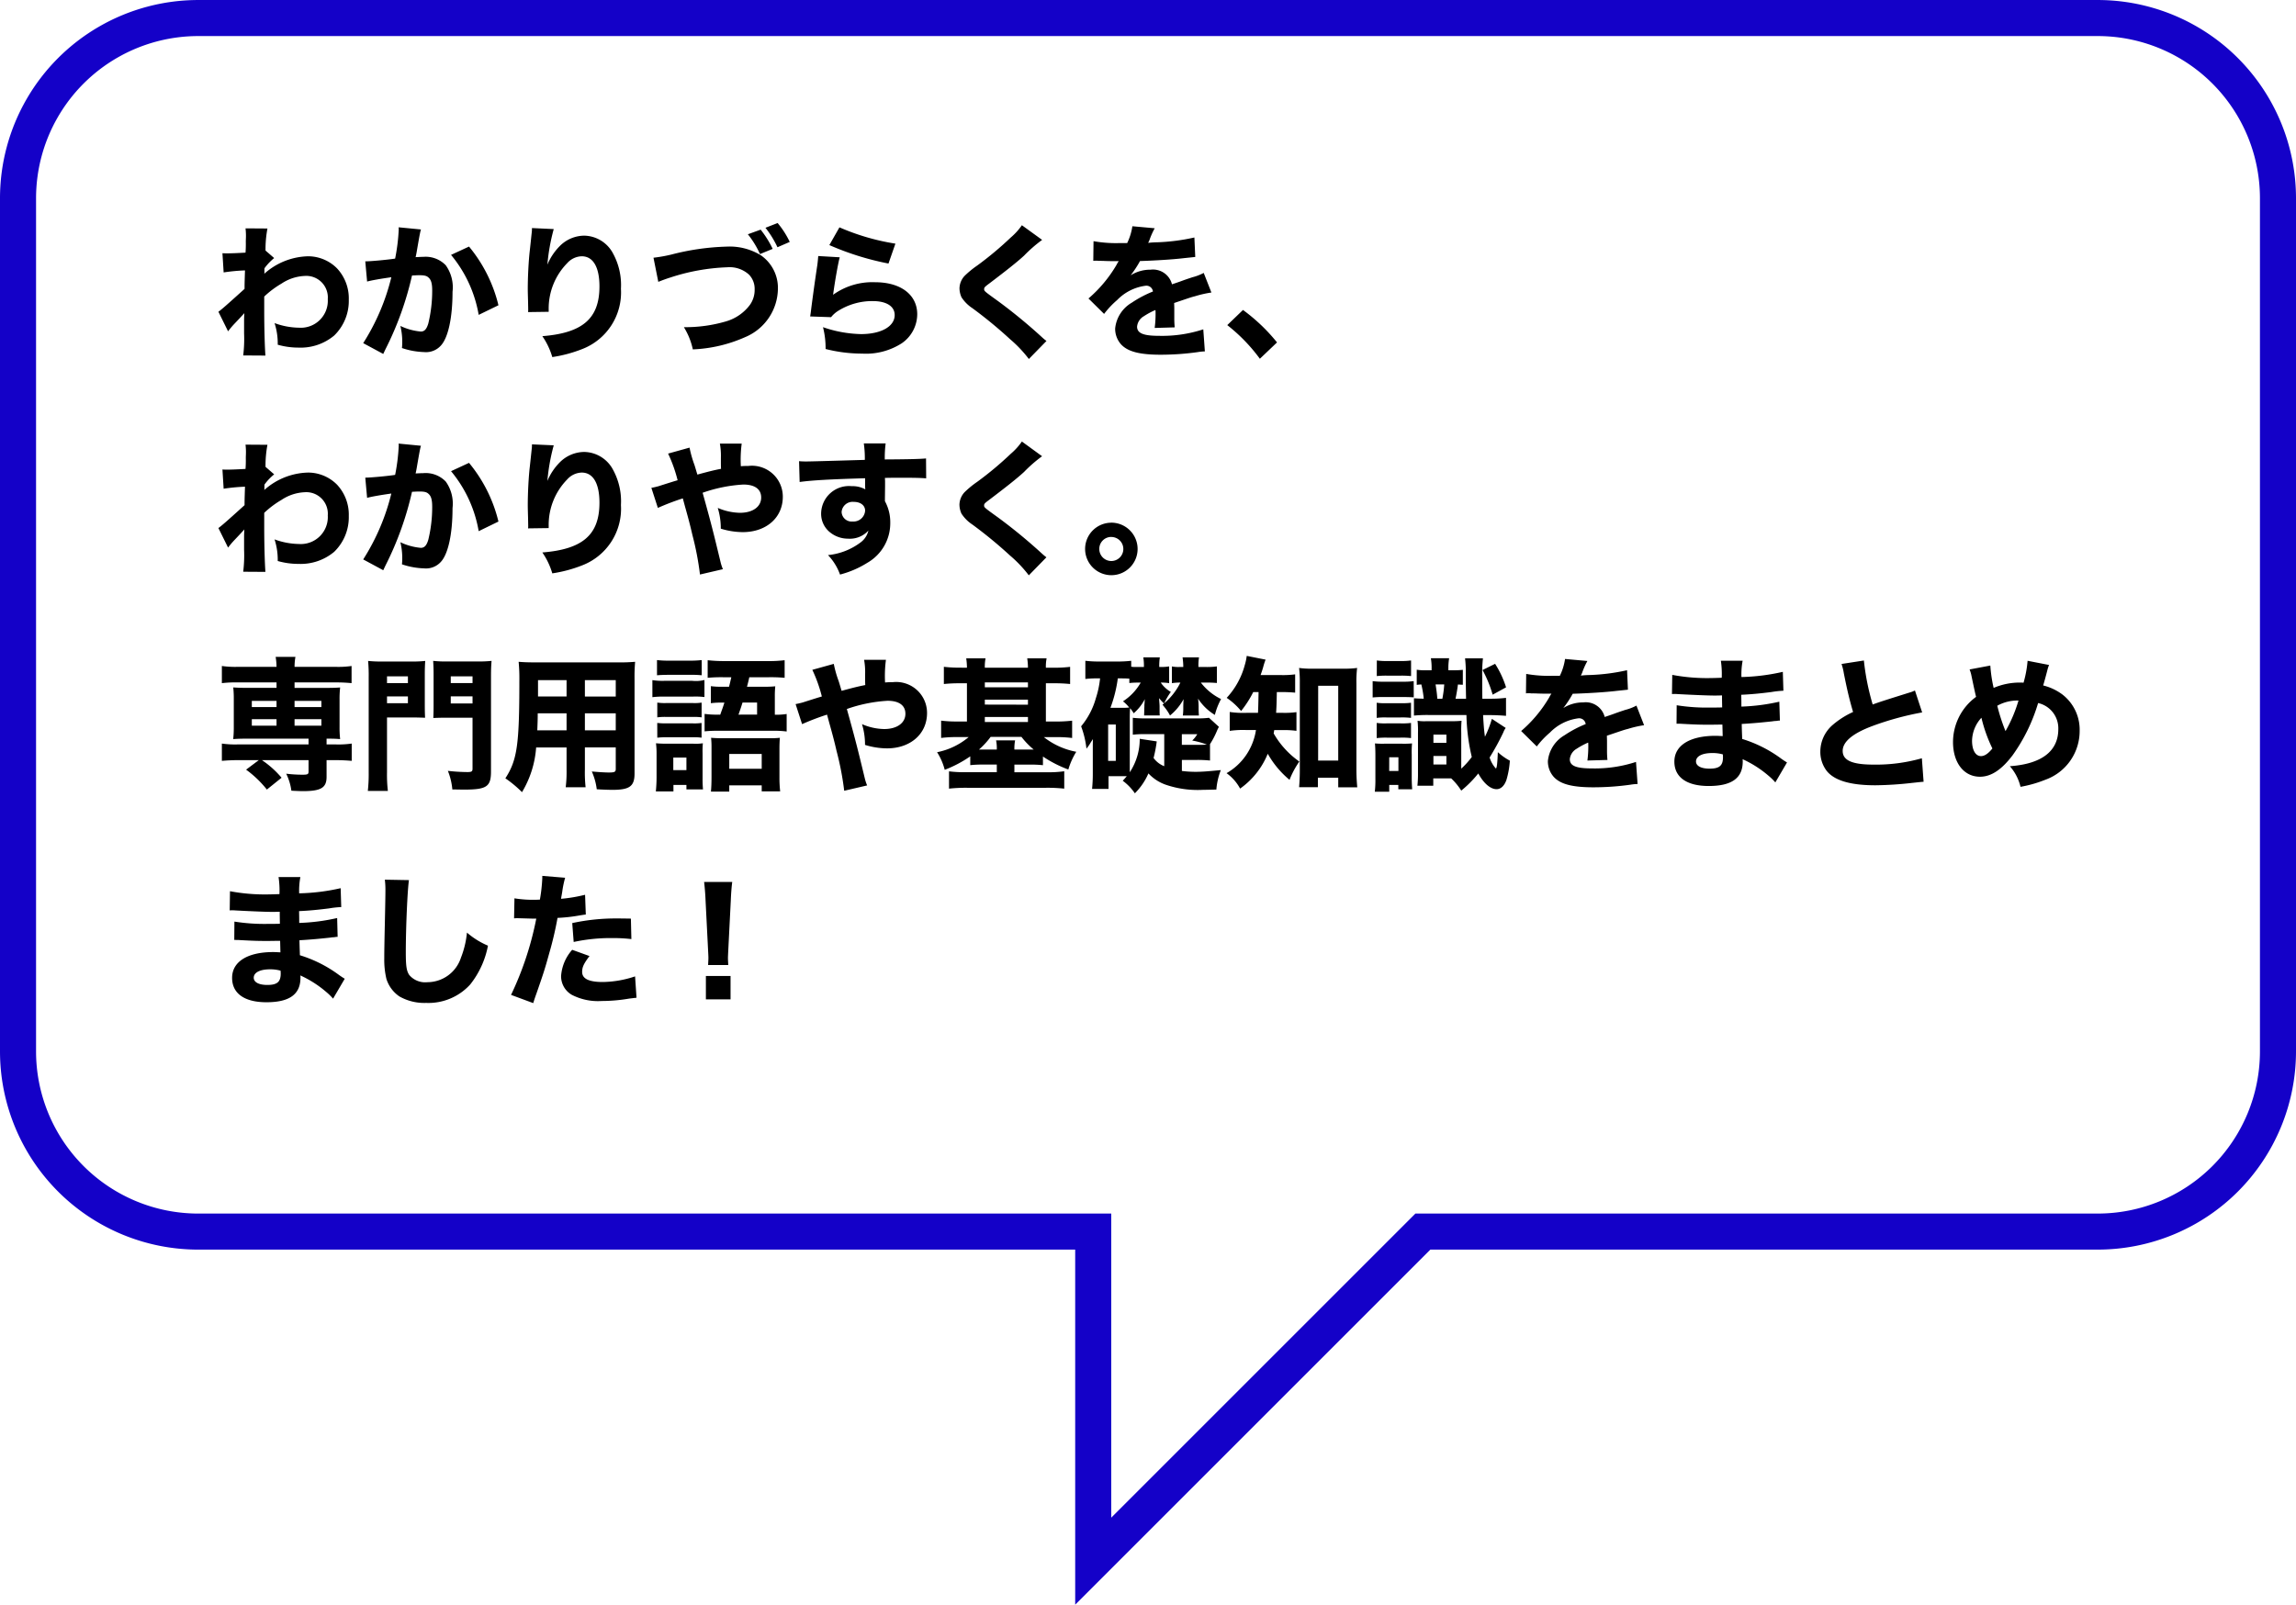
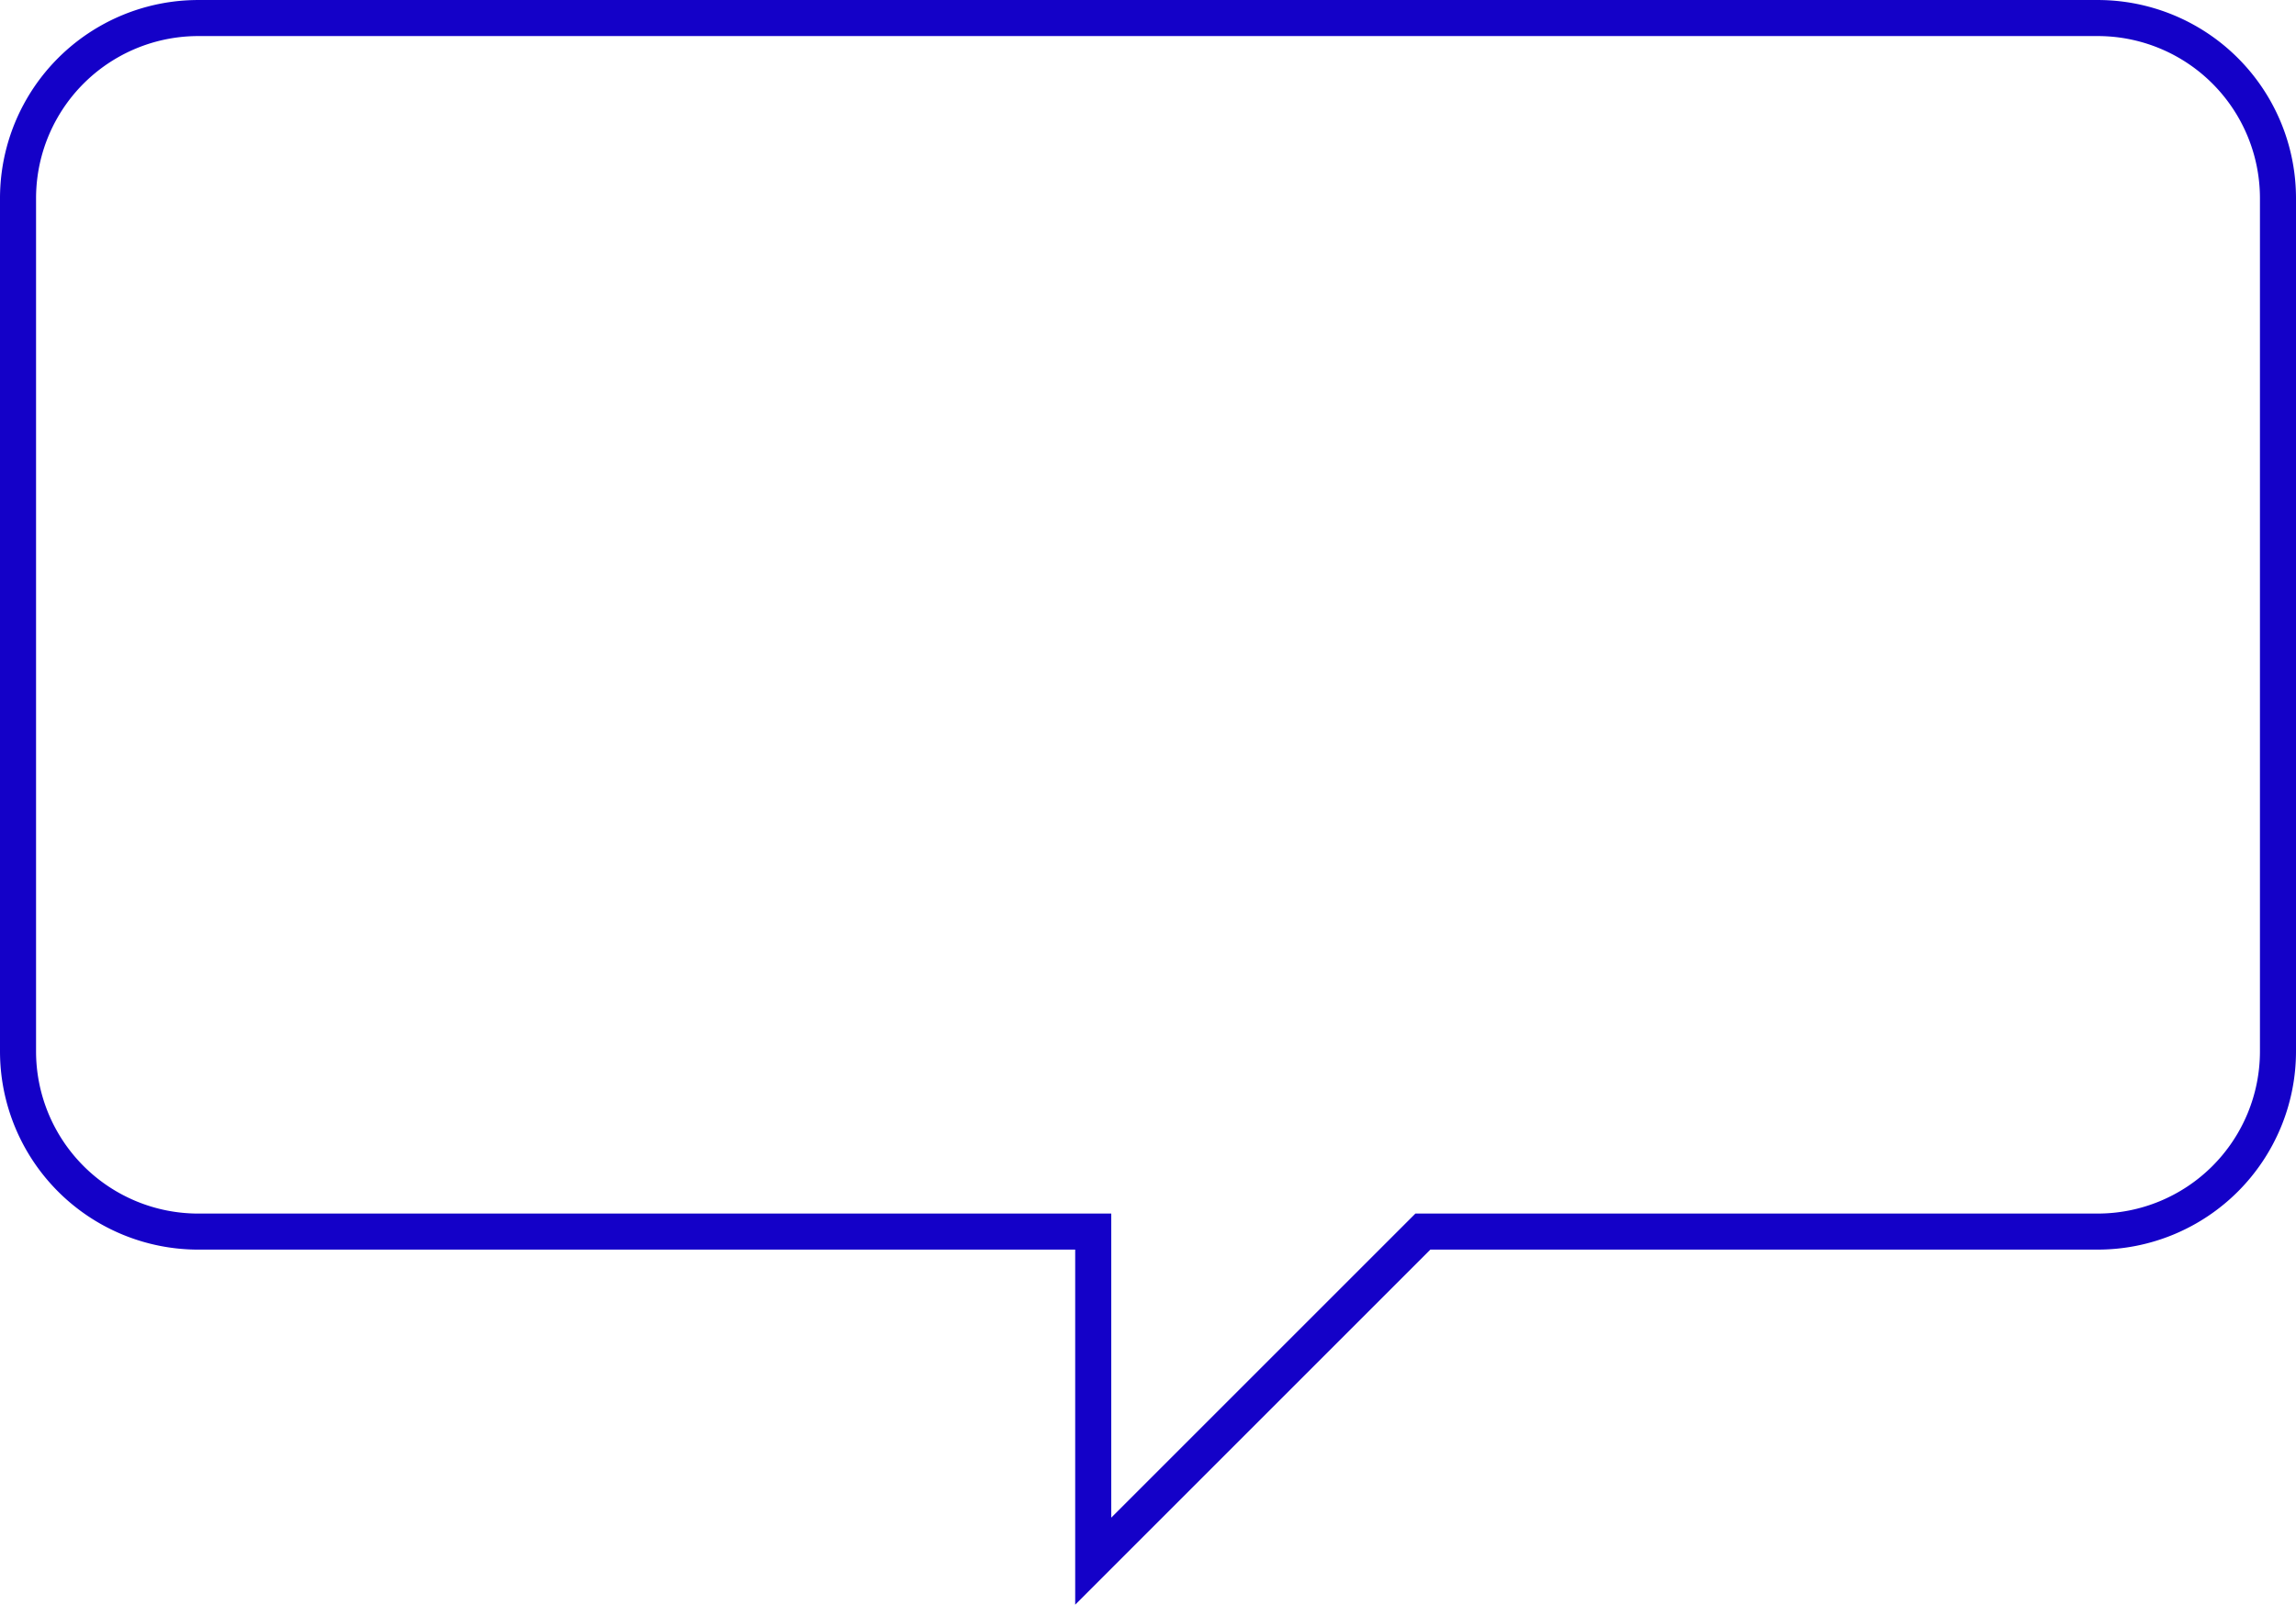
<svg xmlns="http://www.w3.org/2000/svg" viewBox="0 0 191.033 133.543">
-   <path id="パス_10863" data-name="パス 10863" d="M1.224,11.728a7.51,7.51,0,0,1,.492-.588c.444-.468.444-.468.864-.924-.012.144-.024.348-.024.7v.972a11.293,11.293,0,0,1-.072,1.848l1.848.012c-.048-.576-.1-2.148-.1-3.744V8.836a7.777,7.777,0,0,1,1.44-1.08A3.758,3.758,0,0,1,7.6,7.12a1.793,1.793,0,0,1,1.92,1.932,2.245,2.245,0,0,1-2.388,2.376,6.093,6.093,0,0,1-2.04-.384,5.541,5.541,0,0,1,.264,1.8,6.27,6.27,0,0,0,1.74.24,4.346,4.346,0,0,0,2.952-1A4.011,4.011,0,0,0,11.268,9.1a3.657,3.657,0,0,0-.984-2.616,3.4,3.4,0,0,0-2.388-1A5.649,5.649,0,0,0,4.236,6.94a.589.589,0,0,0,.012-.132V6.58a.413.413,0,0,1,.012-.108,4.514,4.514,0,0,1,.8-.84l-.72-.624A9.408,9.408,0,0,1,4.5,3.172L2.676,3.16a5.246,5.246,0,0,1,.036.552v.1c0,.144-.012.3-.012.456a9.063,9.063,0,0,1-.024.912c-.6.036-1.188.06-1.512.06-.12,0-.216,0-.408-.012l.1,1.6a15.116,15.116,0,0,1,1.776-.168c-.036,1.116-.036,1.176-.036,1.536C1.092,9.556.7,9.9.42,10.1Zm11.568-4.14c.348-.1,1.164-.24,2.016-.36a18.213,18.213,0,0,1-2.34,5.484l1.668.9c.072-.156.084-.18.192-.408a26.4,26.4,0,0,0,2.2-6.12c.264-.012.4-.024.6-.024.432,0,.624.048.78.2.216.192.3.5.3,1.08a11.55,11.55,0,0,1-.324,2.736c-.144.48-.324.672-.624.672a4.951,4.951,0,0,1-1.7-.468,5.546,5.546,0,0,1,.156,1.3,4.855,4.855,0,0,1-.024.54,6.3,6.3,0,0,0,1.836.336,1.663,1.663,0,0,0,1.4-.54c.612-.66.972-2.328.972-4.476a3.152,3.152,0,0,0-.564-2.208,2.317,2.317,0,0,0-1.872-.7c-.18,0-.348.012-.636.024.036-.156.036-.156.084-.408.168-.984.264-1.512.276-1.548a2.952,2.952,0,0,1,.084-.348l-1.86-.18a1.036,1.036,0,0,1,.012.18,16.123,16.123,0,0,1-.3,2.424c-.612.1-2.052.228-2.412.228h-.072Zm6.984-2.22a10.6,10.6,0,0,1,2.3,4.992l1.644-.8a12.112,12.112,0,0,0-2.448-4.884Zm6.732-2.232a2.61,2.61,0,0,1-.024.42c-.024.216-.072.7-.156,1.452-.1.864-.168,2.184-.168,3.2,0,.252.012.612.024,1.044.012.636.012.636.012.684a1.244,1.244,0,0,1-.012.192l1.716-.024v-.18a5.4,5.4,0,0,1,1.548-3.876,1.675,1.675,0,0,1,1.2-.564c.948,0,1.476.9,1.476,2.508,0,2.664-1.392,3.876-4.752,4.14a5.988,5.988,0,0,1,.828,1.74,11.259,11.259,0,0,0,2.472-.66,5.051,5.051,0,0,0,3.24-5.028,5.473,5.473,0,0,0-.648-2.916,2.765,2.765,0,0,0-2.424-1.5,2.9,2.9,0,0,0-1.98.828,4.842,4.842,0,0,0-1.068,1.584A16.393,16.393,0,0,1,28.32,3.22Zm19.428-.024a8.182,8.182,0,0,1,1,1.62l1.02-.444a7.291,7.291,0,0,0-1.008-1.572Zm-1.464.54A7.541,7.541,0,0,1,45.48,5.3l1.056-.432a8.233,8.233,0,0,0-1-1.6ZM37.02,7.612c.3-.12.684-.264,1-.36A17.027,17.027,0,0,1,42.744,6.4a2.4,2.4,0,0,1,1.824.612,1.7,1.7,0,0,1,.468,1.236,2.136,2.136,0,0,1-.408,1.3,3.81,3.81,0,0,1-1.98,1.356,12.033,12.033,0,0,1-3.5.48,5.752,5.752,0,0,1,.744,1.848,11.877,11.877,0,0,0,4.356-1.02,4.419,4.419,0,0,0,2.724-4A3.3,3.3,0,0,0,45.552,5.4a4.966,4.966,0,0,0-2.844-.72,20.367,20.367,0,0,0-4.6.66,12.425,12.425,0,0,1-1.488.264Zm14.232-3.06a23.238,23.238,0,0,0,4.92,1.536l.576-1.656a18.992,18.992,0,0,1-4.656-1.356Zm-.924.912c-.024.276-.036.432-.072.72-.24,1.584-.444,3.1-.552,3.984-.024.156-.024.168-.048.324l1.74.06a2.305,2.305,0,0,1,.612-.54,5.346,5.346,0,0,1,2.844-.8c1.152,0,1.836.432,1.836,1.164,0,.948-1.128,1.584-2.808,1.584a10.262,10.262,0,0,1-3.156-.576A7.1,7.1,0,0,1,50.94,13.2a12.429,12.429,0,0,0,3.048.384,5.514,5.514,0,0,0,3.276-.852,2.948,2.948,0,0,0,1.3-2.424c0-1.62-1.368-2.664-3.5-2.664a5.593,5.593,0,0,0-3.5,1.044c.144-1.092.42-2.652.552-3.12ZM67.272,2.9a5.3,5.3,0,0,1-.924,1.02,28.048,28.048,0,0,1-2.784,2.328A7.887,7.887,0,0,0,62.5,7.12a1.573,1.573,0,0,0-.42,1.032,1.879,1.879,0,0,0,.168.744,3.12,3.12,0,0,0,.912.912,36.941,36.941,0,0,1,3.12,2.568,10.535,10.535,0,0,1,1.572,1.656l1.464-1.5c-.156-.12-.228-.18-.36-.3a44.362,44.362,0,0,0-3.66-3.012c-1.164-.84-1.164-.84-1.164-1.008,0-.132.06-.192.432-.468,1.344-1.02,2.28-1.752,2.892-2.316a11.749,11.749,0,0,1,1.5-1.308Zm5.94,2.964a1.036,1.036,0,0,1,.18-.012h.168a.75.75,0,0,0,.2.012c.036,0,.228,0,.456.012.348.012.444.012,1.116.012a1.839,1.839,0,0,0-.18.3,10.978,10.978,0,0,1-2.34,2.808l1.3,1.284A7.311,7.311,0,0,1,75.2,9.124a4.006,4.006,0,0,1,2.364-1.188.547.547,0,0,1,.612.48,9.279,9.279,0,0,0-1.752.924,2.807,2.807,0,0,0-1.392,2.148,1.95,1.95,0,0,0,.468,1.3c.552.624,1.548.888,3.312.888a22.205,22.205,0,0,0,3.084-.216,4.549,4.549,0,0,1,.6-.06l-.132-1.836a11.01,11.01,0,0,1-3.684.54c-1.308,0-1.824-.216-1.824-.768a1.119,1.119,0,0,1,.564-.864,6.226,6.226,0,0,1,.96-.516.386.386,0,0,1,.012.1,8.952,8.952,0,0,1-.072,1.392l1.668-.048a7.275,7.275,0,0,1-.036-.8V9.772l-.012-.4c1.452-.492,1.452-.492,1.74-.564A9.085,9.085,0,0,1,83.04,8.5L82.4,6.868a4.084,4.084,0,0,1-.936.36c-.54.18-.6.2-1.068.372-.312.108-.528.18-.636.216A1.628,1.628,0,0,0,77.976,6.6a3.06,3.06,0,0,0-1.656.468,8.611,8.611,0,0,0,.78-1.188c1.212-.036,2.772-.132,3.648-.24.576-.06.576-.06.948-.1l-.072-1.62a16.642,16.642,0,0,1-3.1.4,7.266,7.266,0,0,0-.744.048c.048-.1.048-.108.1-.216a6.153,6.153,0,0,1,.444-1l-1.86-.168a4.781,4.781,0,0,1-.432,1.4h-.6a10.733,10.733,0,0,1-2.2-.156ZM84.36,11.212a14.28,14.28,0,0,1,2.712,2.8L88.5,12.652a14.993,14.993,0,0,0-2.832-2.7ZM1.224,29.728a7.51,7.51,0,0,1,.492-.588c.444-.468.444-.468.864-.924-.012.144-.024.348-.024.7v.972a11.293,11.293,0,0,1-.072,1.848l1.848.012c-.048-.576-.1-2.148-.1-3.744V26.836a7.777,7.777,0,0,1,1.44-1.08A3.758,3.758,0,0,1,7.6,25.12a1.793,1.793,0,0,1,1.92,1.932,2.245,2.245,0,0,1-2.388,2.376,6.093,6.093,0,0,1-2.04-.384,5.541,5.541,0,0,1,.264,1.8,6.27,6.27,0,0,0,1.74.24,4.346,4.346,0,0,0,2.952-1A4.011,4.011,0,0,0,11.268,27.1a3.657,3.657,0,0,0-.984-2.616,3.4,3.4,0,0,0-2.388-1,5.649,5.649,0,0,0-3.66,1.452.589.589,0,0,0,.012-.132V24.58a.413.413,0,0,1,.012-.108,4.514,4.514,0,0,1,.8-.84l-.72-.624A9.408,9.408,0,0,1,4.5,21.172L2.676,21.16a5.246,5.246,0,0,1,.036.552v.1c0,.144-.012.3-.012.456a9.063,9.063,0,0,1-.024.912c-.6.036-1.188.06-1.512.06-.12,0-.216,0-.408-.012l.1,1.6a15.115,15.115,0,0,1,1.776-.168c-.036,1.116-.036,1.176-.036,1.536C1.092,27.556.7,27.9.42,28.1Zm11.568-4.14c.348-.1,1.164-.24,2.016-.36a18.213,18.213,0,0,1-2.34,5.484l1.668.9c.072-.156.084-.18.192-.408a26.4,26.4,0,0,0,2.2-6.12c.264-.012.4-.024.6-.024.432,0,.624.048.78.2.216.192.3.5.3,1.08a11.55,11.55,0,0,1-.324,2.736c-.144.48-.324.672-.624.672a4.951,4.951,0,0,1-1.7-.468,5.546,5.546,0,0,1,.156,1.3,4.855,4.855,0,0,1-.024.54,6.3,6.3,0,0,0,1.836.336,1.663,1.663,0,0,0,1.4-.54c.612-.66.972-2.328.972-4.476a3.152,3.152,0,0,0-.564-2.208,2.317,2.317,0,0,0-1.872-.7c-.18,0-.348.012-.636.024.036-.156.036-.156.084-.408.168-.984.264-1.512.276-1.548a2.952,2.952,0,0,1,.084-.348l-1.86-.18a1.036,1.036,0,0,1,.012.18,16.123,16.123,0,0,1-.3,2.424c-.612.1-2.052.228-2.412.228h-.072Zm6.984-2.22a10.6,10.6,0,0,1,2.3,4.992l1.644-.8a12.112,12.112,0,0,0-2.448-4.884Zm6.732-2.232a2.61,2.61,0,0,1-.024.42c-.024.216-.072.7-.156,1.452-.1.864-.168,2.184-.168,3.2,0,.252.012.612.024,1.044.012.636.012.636.012.684a1.244,1.244,0,0,1-.012.192l1.716-.024v-.18a5.4,5.4,0,0,1,1.548-3.876,1.675,1.675,0,0,1,1.2-.564c.948,0,1.476.9,1.476,2.508,0,2.664-1.392,3.876-4.752,4.14a5.988,5.988,0,0,1,.828,1.74,11.259,11.259,0,0,0,2.472-.66,5.051,5.051,0,0,0,3.24-5.028,5.473,5.473,0,0,0-.648-2.916,2.765,2.765,0,0,0-2.424-1.5,2.9,2.9,0,0,0-1.98.828,4.842,4.842,0,0,0-1.068,1.584,16.393,16.393,0,0,1,.528-2.964Zm11.328.768a11.966,11.966,0,0,1,.792,2.22c-.108.024-.792.24-1.608.5-.18.048-.324.084-.576.132l.54,1.668a20.549,20.549,0,0,1,2.076-.792c.036.144.1.36.168.624.276.984.432,1.56.624,2.4a24.481,24.481,0,0,1,.636,3.312l1.908-.444a3.663,3.663,0,0,1-.2-.612c-.612-2.532-.744-3.048-1.248-4.884l-.24-.864a12.317,12.317,0,0,1,3.384-.684c.96,0,1.488.384,1.488,1.08,0,.768-.7,1.272-1.764,1.272a4.834,4.834,0,0,1-1.848-.408,5.784,5.784,0,0,1,.252,1.728,6.33,6.33,0,0,0,1.824.288c1.968,0,3.336-1.212,3.336-2.94a2.571,2.571,0,0,0-2.868-2.568,5.969,5.969,0,0,0-.624.024,10.111,10.111,0,0,1,.072-1.884H42.144a5.844,5.844,0,0,1,.084,1.2c0,.648,0,.648.012.9-.516.1-.912.192-1.968.48-.132-.432-.168-.576-.252-.828a9.249,9.249,0,0,1-.4-1.416ZM48.78,24.268c1.032-.144,2.592-.228,5.448-.312v.732a1.769,1.769,0,0,1,.012.192,2.177,2.177,0,0,0-1.128-.264,2.316,2.316,0,0,0-2.544,2.244,1.97,1.97,0,0,0,.8,1.644,2.362,2.362,0,0,0,1.44.48,2.075,2.075,0,0,0,1.692-.672,1.7,1.7,0,0,1-.648.984,5.4,5.4,0,0,1-2.712,1.056,4.544,4.544,0,0,1,1,1.62,8.1,8.1,0,0,0,2.28-.984,3.789,3.789,0,0,0,1.9-3.312,3.652,3.652,0,0,0-.444-1.812v-.276l.012-.984v-.4l-.012-.276c.612-.012.708-.012,1.344-.012,1.284,0,1.572.012,2.088.048l-.012-1.656c-.48.048-1.4.072-3.432.084a9.231,9.231,0,0,1,.072-1.332H54.12a8.812,8.812,0,0,1,.084,1.368c-3.384.1-4.584.132-4.848.132a6.084,6.084,0,0,1-.624-.024Zm4.512,1.656c.564,0,.936.3.936.732a.968.968,0,0,1-1.044.9.832.832,0,0,1-.912-.792A.918.918,0,0,1,53.292,25.924ZM67.272,20.9a5.3,5.3,0,0,1-.924,1.02,28.048,28.048,0,0,1-2.784,2.328,7.888,7.888,0,0,0-1.068.876,1.573,1.573,0,0,0-.42,1.032,1.879,1.879,0,0,0,.168.744,3.12,3.12,0,0,0,.912.912,36.941,36.941,0,0,1,3.12,2.568,10.535,10.535,0,0,1,1.572,1.656l1.464-1.5c-.156-.12-.228-.18-.36-.3a44.362,44.362,0,0,0-3.66-3.012c-1.164-.84-1.164-.84-1.164-1.008,0-.132.06-.192.432-.468,1.344-1.02,2.28-1.752,2.892-2.316a11.75,11.75,0,0,1,1.5-1.308Zm7.44,6.756A2.184,2.184,0,1,0,76.9,29.836,2.192,2.192,0,0,0,74.712,27.652Zm0,1.188a1,1,0,1,1-1,1A.994.994,0,0,1,74.712,28.84ZM5.256,40.948V41.4h-2.4c-.624,0-.876-.012-1.2-.036A9.154,9.154,0,0,1,1.7,42.376v2.28a9.012,9.012,0,0,1-.048,1.008c.336-.024.6-.036,1.2-.036H7.92v.48H2.04a7.841,7.841,0,0,1-1.332-.072v1.44c.4-.036.876-.06,1.3-.06H3.78l-1.056.792a8.86,8.86,0,0,1,1.728,1.656l1.224-.984a7.987,7.987,0,0,0-1.632-1.464H7.92v.948c0,.228-.072.264-.516.264a11.491,11.491,0,0,1-1.344-.084,4.588,4.588,0,0,1,.432,1.416c.468.024.8.036.936.036,1.524,0,1.992-.276,1.992-1.188V47.416h.792c.444,0,.888.024,1.3.06v-1.44a7.757,7.757,0,0,1-1.332.072H9.42v-.48c.636,0,.792.012,1.128.036a8.6,8.6,0,0,1-.048-1.008v-2.28a8.6,8.6,0,0,1,.048-1.008c-.324.024-.576.036-1.2.036H6.756v-.456H10.2a12.544,12.544,0,0,1,1.3.06V39.58a7.758,7.758,0,0,1-1.332.072H6.756a4.722,4.722,0,0,1,.072-.828H5.184a5.6,5.6,0,0,1,.072.828H2.04A7.841,7.841,0,0,1,.708,39.58v1.428a9.876,9.876,0,0,1,1.3-.06Zm0,1.536V43H3.2v-.516Zm1.5,0H8.988V43H6.756Zm-1.5,1.524v.54H3.2v-.54Zm1.5,0H8.988v.54H6.756Zm7.692-.144h2.124c.36,0,.708.012,1.044.024-.012-.24-.024-.468-.024-1.056V40.276c0-.468.012-.768.036-1.116a9.887,9.887,0,0,1-1.224.048H14.1a10.4,10.4,0,0,1-1.224-.048,13.531,13.531,0,0,1,.048,1.368v7.9a12.679,12.679,0,0,1-.072,1.548H14.52a11.641,11.641,0,0,1-.072-1.548Zm0-3.42h1.74v.564h-1.74Zm0,1.668h1.74v.564h-1.74Zm8.652-1.6c0-.624.012-.936.048-1.356a10.4,10.4,0,0,1-1.224.048H19.512a10.012,10.012,0,0,1-1.224-.048c.024.36.036.708.036,1.116v2.568c0,.516-.012.828-.024,1.068.288-.012.636-.024,1.044-.024h2.22v4.236c0,.24-.072.288-.432.288a15.389,15.389,0,0,1-1.62-.1,5.413,5.413,0,0,1,.372,1.548c.42,0,.756.012.96.012,1.9,0,2.256-.24,2.256-1.512Zm-3.348-.072h1.812v.564H19.752Zm0,1.668h1.812V42.7H19.752Zm11.16,4.248H33.48v1.8c0,.24-.1.288-.564.288-.36,0-.876-.036-1.428-.084A5.259,5.259,0,0,1,31.9,49.84c.372.024.972.048,1.308.048,1.428,0,1.836-.3,1.836-1.356v-7.86a14.386,14.386,0,0,1,.048-1.44,14.234,14.234,0,0,1-1.44.048H26.8c-.648,0-.96-.012-1.4-.048a14.372,14.372,0,0,1,.06,1.584c0,5.328-.18,6.588-1.164,8.112A9.745,9.745,0,0,1,25.68,50.08a8.353,8.353,0,0,0,1.176-3.72h2.532v1.848a10.443,10.443,0,0,1-.072,1.464h1.656a11.366,11.366,0,0,1-.06-1.476Zm0-4.236V40.756H33.48v1.368Zm-1.524,0H27.012V40.756h2.376Zm1.524,1.4H33.48v1.416H30.912Zm-1.524,0v1.416H26.952c.024-.636.036-.9.036-1.416Zm12.672.108a7.6,7.6,0,0,1-1.188-.06v1.452a10.494,10.494,0,0,1,1.188-.048h4.464a8.2,8.2,0,0,1,1.176.06V43.576a5.661,5.661,0,0,1-.984.06V42.148a7.983,7.983,0,0,1,.036-.876,9.072,9.072,0,0,1-.912.036H44.4c.024-.1.1-.36.192-.792h1.632a12.821,12.821,0,0,1,1.308.048V39.1a10.7,10.7,0,0,1-1.392.072H42.528a12.444,12.444,0,0,1-1.4-.072v1.464a12.308,12.308,0,0,1,1.284-.048h.684c-.1.42-.108.48-.192.792h-.576a6.571,6.571,0,0,1-.936-.048v1.416a6.719,6.719,0,0,1,.888-.048h.24c-.132.42-.168.5-.348,1.008Zm1.632,0c.168-.48.192-.54.336-1.008H45.24v1.008Zm-6.78-3.276c.3-.024.588-.036,1.044-.036h1.632a8.9,8.9,0,0,1,1.044.036V39.088a7.871,7.871,0,0,1-1.044.048H37.956a7.756,7.756,0,0,1-1.044-.048Zm-.384,1.824a7.139,7.139,0,0,1,.972-.048h2.388a6.354,6.354,0,0,1,.972.036V40.744a2.845,2.845,0,0,1-1.008.072H37.5a5.35,5.35,0,0,1-.972-.06Zm.408,1.68a4.528,4.528,0,0,1,.756-.036h2.2a4.3,4.3,0,0,1,.732.036V42.628a3.737,3.737,0,0,1-.732.036h-2.2a4.38,4.38,0,0,1-.756-.036Zm0,1.692a5.994,5.994,0,0,1,.744-.036h2.184a4.38,4.38,0,0,1,.756.036V44.32a4.081,4.081,0,0,1-.732.036h-2.2a6.077,6.077,0,0,1-.756-.036ZM38.28,49.48h1.08v.372h1.38a9.071,9.071,0,0,1-.036-.912V46.852a7.291,7.291,0,0,1,.024-.84,3.89,3.89,0,0,1-.768.036H37.74c-.372,0-.636-.012-.912-.036a7.056,7.056,0,0,1,.048.924v1.908c0,.4-.024.816-.06,1.176H38.28Zm-.012-2.28H39.36v1.044H38.268Zm4.656,2.316h2.7v.5H47.16A10.132,10.132,0,0,1,47.1,48.8V46.48c0-.384.012-.648.036-.924a7.132,7.132,0,0,1-.924.036h-3.8c-.468,0-.708-.012-1-.036a7.258,7.258,0,0,1,.036.78v2.448c0,.48-.012.876-.048,1.248h1.524Zm0-2.616h2.7v1.236h-2.7Zm6.912-7a11.966,11.966,0,0,1,.792,2.22c-.108.024-.792.24-1.608.5-.18.048-.324.084-.576.132l.54,1.668a20.548,20.548,0,0,1,2.076-.792c.036.144.1.36.168.624.276.984.432,1.56.624,2.4a24.481,24.481,0,0,1,.636,3.312l1.908-.444a3.663,3.663,0,0,1-.2-.612c-.612-2.532-.744-3.048-1.248-4.884l-.24-.864a12.317,12.317,0,0,1,3.384-.684c.96,0,1.488.384,1.488,1.08,0,.768-.7,1.272-1.764,1.272a4.834,4.834,0,0,1-1.848-.408,5.784,5.784,0,0,1,.252,1.728,6.33,6.33,0,0,0,1.824.288c1.968,0,3.336-1.212,3.336-2.94a2.571,2.571,0,0,0-2.868-2.568,5.968,5.968,0,0,0-.624.024,10.111,10.111,0,0,1,.072-1.884H54.144a5.844,5.844,0,0,1,.084,1.2c0,.648,0,.648.012.9-.516.1-.912.192-1.968.48-.132-.432-.168-.576-.252-.828a9.249,9.249,0,0,1-.4-1.416Zm12.312-.18a11.076,11.076,0,0,1-1.368-.072V41.08a12.22,12.22,0,0,1,1.368-.06H62.7V44.2h-.828a10.127,10.127,0,0,1-1.32-.072v1.44a10.592,10.592,0,0,1,1.332-.072h.96a5.846,5.846,0,0,1-2.628,1.26,5.12,5.12,0,0,1,.636,1.464A9.931,9.931,0,0,0,62.976,47.1v.732a9.785,9.785,0,0,1,1.116-.048h1.092v.636H62.6a10.446,10.446,0,0,1-1.392-.072v1.44a13.047,13.047,0,0,1,1.5-.072h6.576a12.841,12.841,0,0,1,1.512.072V48.34a9.242,9.242,0,0,1-1.38.084H66.648v-.636h1.26a9.519,9.519,0,0,1,1.116.048v-.72a9.959,9.959,0,0,0,2.112,1.08,6.037,6.037,0,0,1,.66-1.476A6.2,6.2,0,0,1,69.1,45.5h1.02a10.2,10.2,0,0,1,1.332.072v-1.44a12.529,12.529,0,0,1-1.392.072h-.792V41.02h.648a12.22,12.22,0,0,1,1.368.06V39.652a10.546,10.546,0,0,1-1.368.072h-.648a3.542,3.542,0,0,1,.06-.78H67.716a5.41,5.41,0,0,1,.06.78H64.188a3.608,3.608,0,0,1,.06-.78H62.64a5.409,5.409,0,0,1,.06.78Zm2.04,4.524v-.42h3.588v.42Zm0-1.452v-.408h3.588V42.8Zm0-1.44v-.408h3.588v.408Zm3.048,4.128a6.49,6.49,0,0,0,1.02,1.056H66.648a3.557,3.557,0,0,1,.06-.768H65.124a3.361,3.361,0,0,1,.06.768H63.7a6.722,6.722,0,0,0,.972-1.056ZM78.924,40.96a4.789,4.789,0,0,1,.6.048V39.616a3.934,3.934,0,0,1-.672.048H78.7a5.011,5.011,0,0,1,.048-.8H77.376a4.6,4.6,0,0,1,.048.8h-.672a2,2,0,0,1-.384-.024v-.492a9.847,9.847,0,0,1-1.26.06H73.776a9.488,9.488,0,0,1-1.224-.06V40.66a8.6,8.6,0,0,1,1.044-.048h.18a7.715,7.715,0,0,1-.348,1.644A6.292,6.292,0,0,1,72.2,44.6a7.694,7.694,0,0,1,.444,1.86,3.749,3.749,0,0,0,.384-.564,2.114,2.114,0,0,0,.156-.24c-.012.288-.012.48-.012.78v2.124a12.417,12.417,0,0,1-.06,1.248h1.368V48.748H76c-.108.132-.168.2-.336.384a4.354,4.354,0,0,1,1.008,1.044A5.351,5.351,0,0,0,77.8,48.52a3.582,3.582,0,0,0,1.392.924,8.2,8.2,0,0,0,3.144.444c.2,0,.6-.012,1.116-.024a5.717,5.717,0,0,1,.372-1.62c-1.128.108-1.584.144-2.1.144a9.089,9.089,0,0,1-1.14-.072V47.4h1.176a9.9,9.9,0,0,1,1.164.048V46.084a7.061,7.061,0,0,0,.576-1.1,2.114,2.114,0,0,1,.168-.336l-.828-.756a7.686,7.686,0,0,1-1.08.048H77.568a8.4,8.4,0,0,1-1.068-.048V45.3a7.819,7.819,0,0,1,1.068-.048h1.548V47.92a1.99,1.99,0,0,1-.888-.684,10.843,10.843,0,0,0,.264-1.38l-1.416-.216a5.008,5.008,0,0,1-.828,2.784v-4.56c0-.324.012-.54.024-.768a2.167,2.167,0,0,1,.3.42A3.889,3.889,0,0,0,77.5,42.34c-.012.132-.012.132-.024.36a1.616,1.616,0,0,0-.012.264l-.012.18c0,.228,0,.228-.012.552h1.3c-.012-.18-.012-.324-.012-.552v-.216c0-.108-.024-.384-.036-.564v-.108a2.938,2.938,0,0,0,.408.444,6.157,6.157,0,0,1,.564-.96,2.6,2.6,0,0,1-.84-.78Zm-1.764,0a4.5,4.5,0,0,1-1.476,1.56,3,3,0,0,1,.516.516,4.749,4.749,0,0,1-.648.024H74.64a11.079,11.079,0,0,0,.612-2.448c.48,0,.66,0,.96.024V41a5.33,5.33,0,0,1,.66-.036Zm3.42,5.184v-.888h1.284a2.306,2.306,0,0,1-.42.528,6.689,6.689,0,0,1,1.212.336c-.264.024-.456.024-.9.024Zm-6.132-1.692h.636v3.024h-.636Zm8.208-3.492c.288,0,.564.012.84.036v-1.38a6.154,6.154,0,0,1-.936.048h-.6a4.431,4.431,0,0,1,.048-.8H80.64a5.652,5.652,0,0,1,.06.8h-.336a2.618,2.618,0,0,1-.468-.024.886.886,0,0,1-.144-.024v1.392a4.792,4.792,0,0,1,.624-.048h.084A5.318,5.318,0,0,1,78.972,42.8c.06.072.06.072.24.3a4.072,4.072,0,0,1,.384.6,4.573,4.573,0,0,0,1.128-1.356c-.012.18-.024.444-.024.636v.168a4.879,4.879,0,0,1-.036.552H82c-.012-.156-.024-.372-.024-.564v-.216a5.067,5.067,0,0,0-.048-.624,4.355,4.355,0,0,0,1.4,1.356,5.593,5.593,0,0,1,.516-1.32,4.705,4.705,0,0,1-1.68-1.368Zm4.308.792c-.024,1.188-.024,1.188-.048,1.728h-.972a7.722,7.722,0,0,1-1.38-.072V44.98a7.747,7.747,0,0,1,1.344-.072h.84a5.06,5.06,0,0,1-.852,2.136A4.933,4.933,0,0,1,84.3,48.5a3.78,3.78,0,0,1,1.128,1.284,6.589,6.589,0,0,0,2.3-2.9,7.751,7.751,0,0,0,1.812,2.172,7.229,7.229,0,0,1,.816-1.524,7.225,7.225,0,0,1-2.136-2.34c.024-.12.024-.156.048-.276h.672a7.613,7.613,0,0,1,1.176.06V43.42A7.045,7.045,0,0,1,89,43.48h-.576c.036-.612.036-.612.06-1.728h.336a11.2,11.2,0,0,1,1.188.048V40.276a7.691,7.691,0,0,1-1.188.06H87.132c.12-.336.156-.456.216-.66a5.376,5.376,0,0,1,.2-.624L85.98,38.74a4.639,4.639,0,0,1-.168.78,6.452,6.452,0,0,1-1.5,2.712,5.867,5.867,0,0,1,1.2,1.092,8.684,8.684,0,0,0,1.008-1.572ZM91.9,48.88h1.692v.8h1.584c-.048-.516-.072-.984-.072-1.536v-7.14a9.4,9.4,0,0,1,.06-1.26,7.721,7.721,0,0,1-1.116.06H91.452a7.232,7.232,0,0,1-1.116-.06,10.078,10.078,0,0,1,.06,1.26v7.284c0,.468-.024.96-.06,1.38H91.9Zm.024-7.656h1.668v6.228H91.92Zm10.836-1.284a4.932,4.932,0,0,1,.06-1.008H101.3a4.911,4.911,0,0,1,.06.948v.06h-.516a4.531,4.531,0,0,1-.72-.048v1.26c.168-.024.216-.024.384-.036a8.856,8.856,0,0,1,.2,1.188c-.4-.012-.468-.012-.816-.036v1.44a11.662,11.662,0,0,1,1.26-.048h3.108a16.385,16.385,0,0,0,.444,3.492,6.751,6.751,0,0,1-.876.972V45.172a10.233,10.233,0,0,1,.024-1.032,7.261,7.261,0,0,1-.756.036h-2.172a3.6,3.6,0,0,1-.732-.036,8.078,8.078,0,0,1,.036,1.032V48.5a9.12,9.12,0,0,1-.048,1.044H101.5v-.612h1.488a5.163,5.163,0,0,1,.84,1.02,9.385,9.385,0,0,0,1.416-1.428c.444.816,1.008,1.308,1.524,1.308.36,0,.66-.288.828-.8a7.278,7.278,0,0,0,.276-1.572,4.811,4.811,0,0,1-1-.708c-.036.936-.084,1.356-.168,1.356a2.422,2.422,0,0,1-.516-.912,20.974,20.974,0,0,0,1.14-2.088,1.411,1.411,0,0,1,.2-.372l-1.152-.756a8.637,8.637,0,0,1-.576,1.488c-.072-.492-.108-.948-.156-1.8h.552c.492,0,.9.024,1.356.06V42.232a10.271,10.271,0,0,1-1.344.072h-.624c-.012-.5-.012-1.32-.012-1.788a12.276,12.276,0,0,1,.06-1.572h-1.488a9.423,9.423,0,0,1,.06,1.3c0,.8.012,1.464.024,2.064h-.876c.072-.336.156-.828.2-1.188.144.012.216.012.408.024V39.9a6.56,6.56,0,0,1-.8.036Zm-.924,2.364c-.024-.4-.072-.72-.144-1.188h.72a9.018,9.018,0,0,1-.156,1.188Zm-.324,2.988h1.08v.684h-1.08Zm0,1.776h1.08v.708h-1.08ZM96.8,40.42a7.254,7.254,0,0,1,.84-.036H98.8a7.64,7.64,0,0,1,.852.036v-1.3a5.633,5.633,0,0,1-.852.048H97.644a5.563,5.563,0,0,1-.84-.048Zm3.072.42a6.155,6.155,0,0,1-.936.048H97.332a5.982,5.982,0,0,1-.876-.048V42.2a7.544,7.544,0,0,1,.876-.036H99c.372,0,.66.012.876.024ZM96.792,43.9a5.108,5.108,0,0,1,.84-.036H98.76a6.041,6.041,0,0,1,.888.036V42.64a5.872,5.872,0,0,1-.888.036H97.632a4.875,4.875,0,0,1-.84-.036Zm0,1.68a6.974,6.974,0,0,1,.84-.036H98.76a6.042,6.042,0,0,1,.888.036V44.32a5.787,5.787,0,0,1-.888.036H97.632a5.03,5.03,0,0,1-.84-.036Zm-.108,3.372a8.827,8.827,0,0,1-.048,1.092h1.2V49.48h.756v.36h1.152c-.024-.372-.036-.588-.036-.984V46.972a8.456,8.456,0,0,1,.024-.948,7.493,7.493,0,0,1-.8.024H97.416a6.667,6.667,0,0,1-.768-.024c.024.3.036.612.036.972Zm1.152-1.776H98.6v1.14h-.768Zm7.764-7.26a10.149,10.149,0,0,1,.84,2.052l1.116-.612a8.144,8.144,0,0,0-.912-1.956Zm3.612,1.944a1.036,1.036,0,0,1,.18-.012h.168a.75.75,0,0,0,.2.012c.036,0,.228,0,.456.012.348.012.444.012,1.116.012a1.839,1.839,0,0,0-.18.3,10.978,10.978,0,0,1-2.34,2.808l1.3,1.284a7.311,7.311,0,0,1,1.092-1.152,4.006,4.006,0,0,1,2.364-1.188.547.547,0,0,1,.612.48,9.279,9.279,0,0,0-1.752.924,2.807,2.807,0,0,0-1.392,2.148,1.95,1.95,0,0,0,.468,1.3c.552.624,1.548.888,3.312.888a22.206,22.206,0,0,0,3.084-.216,4.549,4.549,0,0,1,.6-.06l-.132-1.836a11.01,11.01,0,0,1-3.684.54c-1.308,0-1.824-.216-1.824-.768a1.119,1.119,0,0,1,.564-.864,6.227,6.227,0,0,1,.96-.516.386.386,0,0,1,.012.1,8.952,8.952,0,0,1-.072,1.392l1.668-.048a7.275,7.275,0,0,1-.036-.8v-.816l-.012-.4c1.452-.492,1.452-.492,1.74-.564a9.085,9.085,0,0,1,1.356-.312l-.636-1.632a4.084,4.084,0,0,1-.936.36c-.54.18-.6.2-1.068.372-.312.108-.528.18-.636.216a1.628,1.628,0,0,0-1.788-1.212,3.06,3.06,0,0,0-1.656.468,8.611,8.611,0,0,0,.78-1.188c1.212-.036,2.772-.132,3.648-.24.576-.06.576-.06.948-.1l-.072-1.62a16.643,16.643,0,0,1-3.1.4,7.265,7.265,0,0,0-.744.048c.048-.1.048-.108.1-.216a6.153,6.153,0,0,1,.444-1l-1.86-.168a4.781,4.781,0,0,1-.432,1.4h-.6a10.733,10.733,0,0,1-2.2-.156Zm21.72,5.748c-.18-.108-.252-.156-.444-.288a10.746,10.746,0,0,0-3.288-1.668c0-.18-.024-.6-.036-1.248.48-.024,1.26-.084,1.836-.144.72-.072.72-.072.888-.1.108,0,.18-.012.2-.012a1.137,1.137,0,0,1,.252-.024l-.048-1.572a16.517,16.517,0,0,1-3.156.408c0-.192,0-.516-.012-.984.816-.036,1.572-.108,2.508-.228a7.865,7.865,0,0,1,1-.108l-.048-1.572a17.057,17.057,0,0,1-3.444.432,6.2,6.2,0,0,1,.1-1.356h-1.812a7.463,7.463,0,0,1,.072,1.416c-.312.012-.684.024-.828.024a15.664,15.664,0,0,1-3.288-.264l-.024,1.6a1.326,1.326,0,0,1,.192-.012c.048,0,.156,0,.3.012,1.56.084,2.58.12,3.036.12.18,0,.324,0,.636-.012v.3l.012.7c-.324.012-.744.012-1,.012a15.847,15.847,0,0,1-2.784-.192l-.012,1.536c.2,0,.312,0,.48.012,1.092.06,1.5.072,2.28.072.252,0,.72-.012,1.056-.012l.024.96c-.252-.012-.4-.024-.6-.024-2.136,0-3.42.8-3.42,2.148,0,1.3,1.032,2.028,2.856,2.028,1.92,0,2.832-.66,2.832-2.04a1.326,1.326,0,0,0-.012-.192,9.051,9.051,0,0,1,2.16,1.38,4.89,4.89,0,0,1,.564.552Zm-5.34-.672s.012.144.012.24c0,.7-.3.948-1.116.948-.708,0-1.128-.228-1.128-.6,0-.432.516-.7,1.356-.7A3.185,3.185,0,0,1,125.592,46.936Zm9.876-7.524a4.685,4.685,0,0,1,.192.78c.288,1.452.48,2.232.768,3.216a7.059,7.059,0,0,0-1.656,1.044,2.937,2.937,0,0,0-1.068,2.256,2.6,2.6,0,0,0,.528,1.6c.636.8,1.968,1.2,4.044,1.2a29.186,29.186,0,0,0,3.012-.192c.684-.072.744-.084,1.008-.1l-.144-1.956a13.953,13.953,0,0,1-4.02.528c-1.776,0-2.568-.348-2.568-1.14,0-.768.84-1.464,2.484-2.076a24.594,24.594,0,0,1,4.128-1.128l-.6-1.824a2.7,2.7,0,0,1-.48.18c-1.872.588-2.376.744-3.036.984a20.173,20.173,0,0,1-.732-3.66Zm10.656.456a3.21,3.21,0,0,1,.132.42c.228,1.092.36,1.7.408,1.86a4.674,4.674,0,0,0-1.92,3.756c0,1.728.9,2.892,2.244,2.892.924,0,1.8-.576,2.724-1.8a14.576,14.576,0,0,0,2.112-4.332,2.152,2.152,0,0,1,1.68,2.172c0,1.836-1.392,2.9-4.032,3.084a4,4,0,0,1,.888,1.716,10.307,10.307,0,0,0,2.064-.588,4.307,4.307,0,0,0,2.856-4.068,3.7,3.7,0,0,0-1.416-3.012,4.424,4.424,0,0,0-1.62-.768c.06-.18.228-.792.372-1.356a2.427,2.427,0,0,1,.12-.348l-1.788-.348a9.155,9.155,0,0,1-.336,1.824,2.847,2.847,0,0,0-.288-.012,5.522,5.522,0,0,0-2.2.444,11.643,11.643,0,0,1-.276-1.86Zm.984,4.02a12.251,12.251,0,0,0,.912,2.556c-.336.42-.648.636-.948.636-.456,0-.744-.5-.744-1.284A2.907,2.907,0,0,1,147.108,43.888Zm1.32-1a3.435,3.435,0,0,1,1.764-.432A11.864,11.864,0,0,1,149.112,45,15.345,15.345,0,0,1,148.428,42.892ZM10.932,65.608c-.18-.108-.252-.156-.444-.288A10.746,10.746,0,0,0,7.2,63.652c0-.18-.024-.6-.036-1.248.48-.024,1.26-.084,1.836-.144.72-.072.72-.072.888-.1.108,0,.18-.012.2-.012a1.137,1.137,0,0,1,.252-.024L10.3,60.556a16.517,16.517,0,0,1-3.156.408c0-.192,0-.516-.012-.984.816-.036,1.572-.108,2.508-.228a7.866,7.866,0,0,1,1-.108l-.048-1.572A17.057,17.057,0,0,1,7.14,58.5a6.2,6.2,0,0,1,.1-1.356H5.424A7.462,7.462,0,0,1,5.5,58.564c-.312.012-.684.024-.828.024a15.664,15.664,0,0,1-3.288-.264l-.024,1.6a1.326,1.326,0,0,1,.192-.012c.048,0,.156,0,.3.012,1.56.084,2.58.12,3.036.12.18,0,.324,0,.636-.012v.3l.012.7c-.324.012-.744.012-1,.012a15.847,15.847,0,0,1-2.784-.192L1.74,62.38c.2,0,.312,0,.48.012,1.092.06,1.5.072,2.28.072.252,0,.72-.012,1.056-.012l.024.96c-.252-.012-.4-.024-.6-.024-2.136,0-3.42.8-3.42,2.148,0,1.3,1.032,2.028,2.856,2.028,1.92,0,2.832-.66,2.832-2.04a1.326,1.326,0,0,0-.012-.192,9.051,9.051,0,0,1,2.16,1.38,4.891,4.891,0,0,1,.564.552Zm-5.34-.672s.012.144.012.24c0,.7-.3.948-1.116.948-.708,0-1.128-.228-1.128-.6,0-.432.516-.7,1.356-.7A3.185,3.185,0,0,1,5.592,64.936Zm8.676-7.572a6.908,6.908,0,0,1,.048.9c0,.36-.012,1.092-.048,2.748-.036,1.584-.048,2.364-.048,2.9a6.927,6.927,0,0,0,.18,1.716,2.752,2.752,0,0,0,1.08,1.452,4.19,4.19,0,0,0,2.22.54,4.7,4.7,0,0,0,3.672-1.536,7.422,7.422,0,0,0,1.476-3.228A6.561,6.561,0,0,1,21.1,61.768a7.72,7.72,0,0,1-.5,2.088,2.943,2.943,0,0,1-2.8,2.04,1.728,1.728,0,0,1-1.5-.6c-.228-.336-.288-.744-.288-1.908,0-2.076.144-5.28.264-5.988ZM25.02,60.58c.108,0,.144-.012.228-.012l1.284.036h.336a26.437,26.437,0,0,1-2.1,6.348l1.848.684c.06-.216.156-.492.276-.828.552-1.584.684-1.98,1.044-3.288a28.953,28.953,0,0,0,.7-2.976,13.562,13.562,0,0,0,1.692-.18c.432-.072.432-.072.66-.1l-.06-1.644a12.6,12.6,0,0,1-2,.336c.036-.24.048-.264.1-.588a8.42,8.42,0,0,1,.24-1.164l-1.9-.156v.2a13.636,13.636,0,0,1-.2,1.776c-.3.012-.312.012-.4.012a9.459,9.459,0,0,1-1.716-.12Zm9.72.024c-.756-.012-.8-.012-1.1-.012a16.977,16.977,0,0,0-3.78.384l.12,1.572a14.59,14.59,0,0,1,3.252-.324,12.822,12.822,0,0,1,1.548.084ZM29.856,63.2a3.669,3.669,0,0,0-.924,2.184,1.784,1.784,0,0,0,.888,1.56,4.731,4.731,0,0,0,2.484.516,13.587,13.587,0,0,0,2.292-.2c.3-.036.4-.048.612-.072l-.12-1.776a8.761,8.761,0,0,1-2.688.468c-1.164,0-1.716-.276-1.716-.84,0-.4.132-.684.612-1.32ZM42.84,64.468c-.012-.3-.024-.42-.024-.552s0-.144.036-.876l.2-3.948c.024-.624.072-1.188.12-1.536h-2.34c.048.408.1,1,.12,1.536l.2,3.948c.036.708.036.708.036.864,0,.132-.012.264-.024.564Zm.192,2.856V65.38H40.98v1.944Z" transform="translate(17.752 15.844)" />
  <path id="パス_10873" data-name="パス 10873" d="M42.428,188.033a15,15,0,0,1-15-15V116.887L0,89.459H27.427V15a15,15,0,0,1,15-15h70.994a15,15,0,0,1,15,15V173.033a15,15,0,0,1-15,15Z" transform="translate(1.5 129.922) rotate(-90)" fill="none" stroke="#1401c8" stroke-width="3" />
</svg>